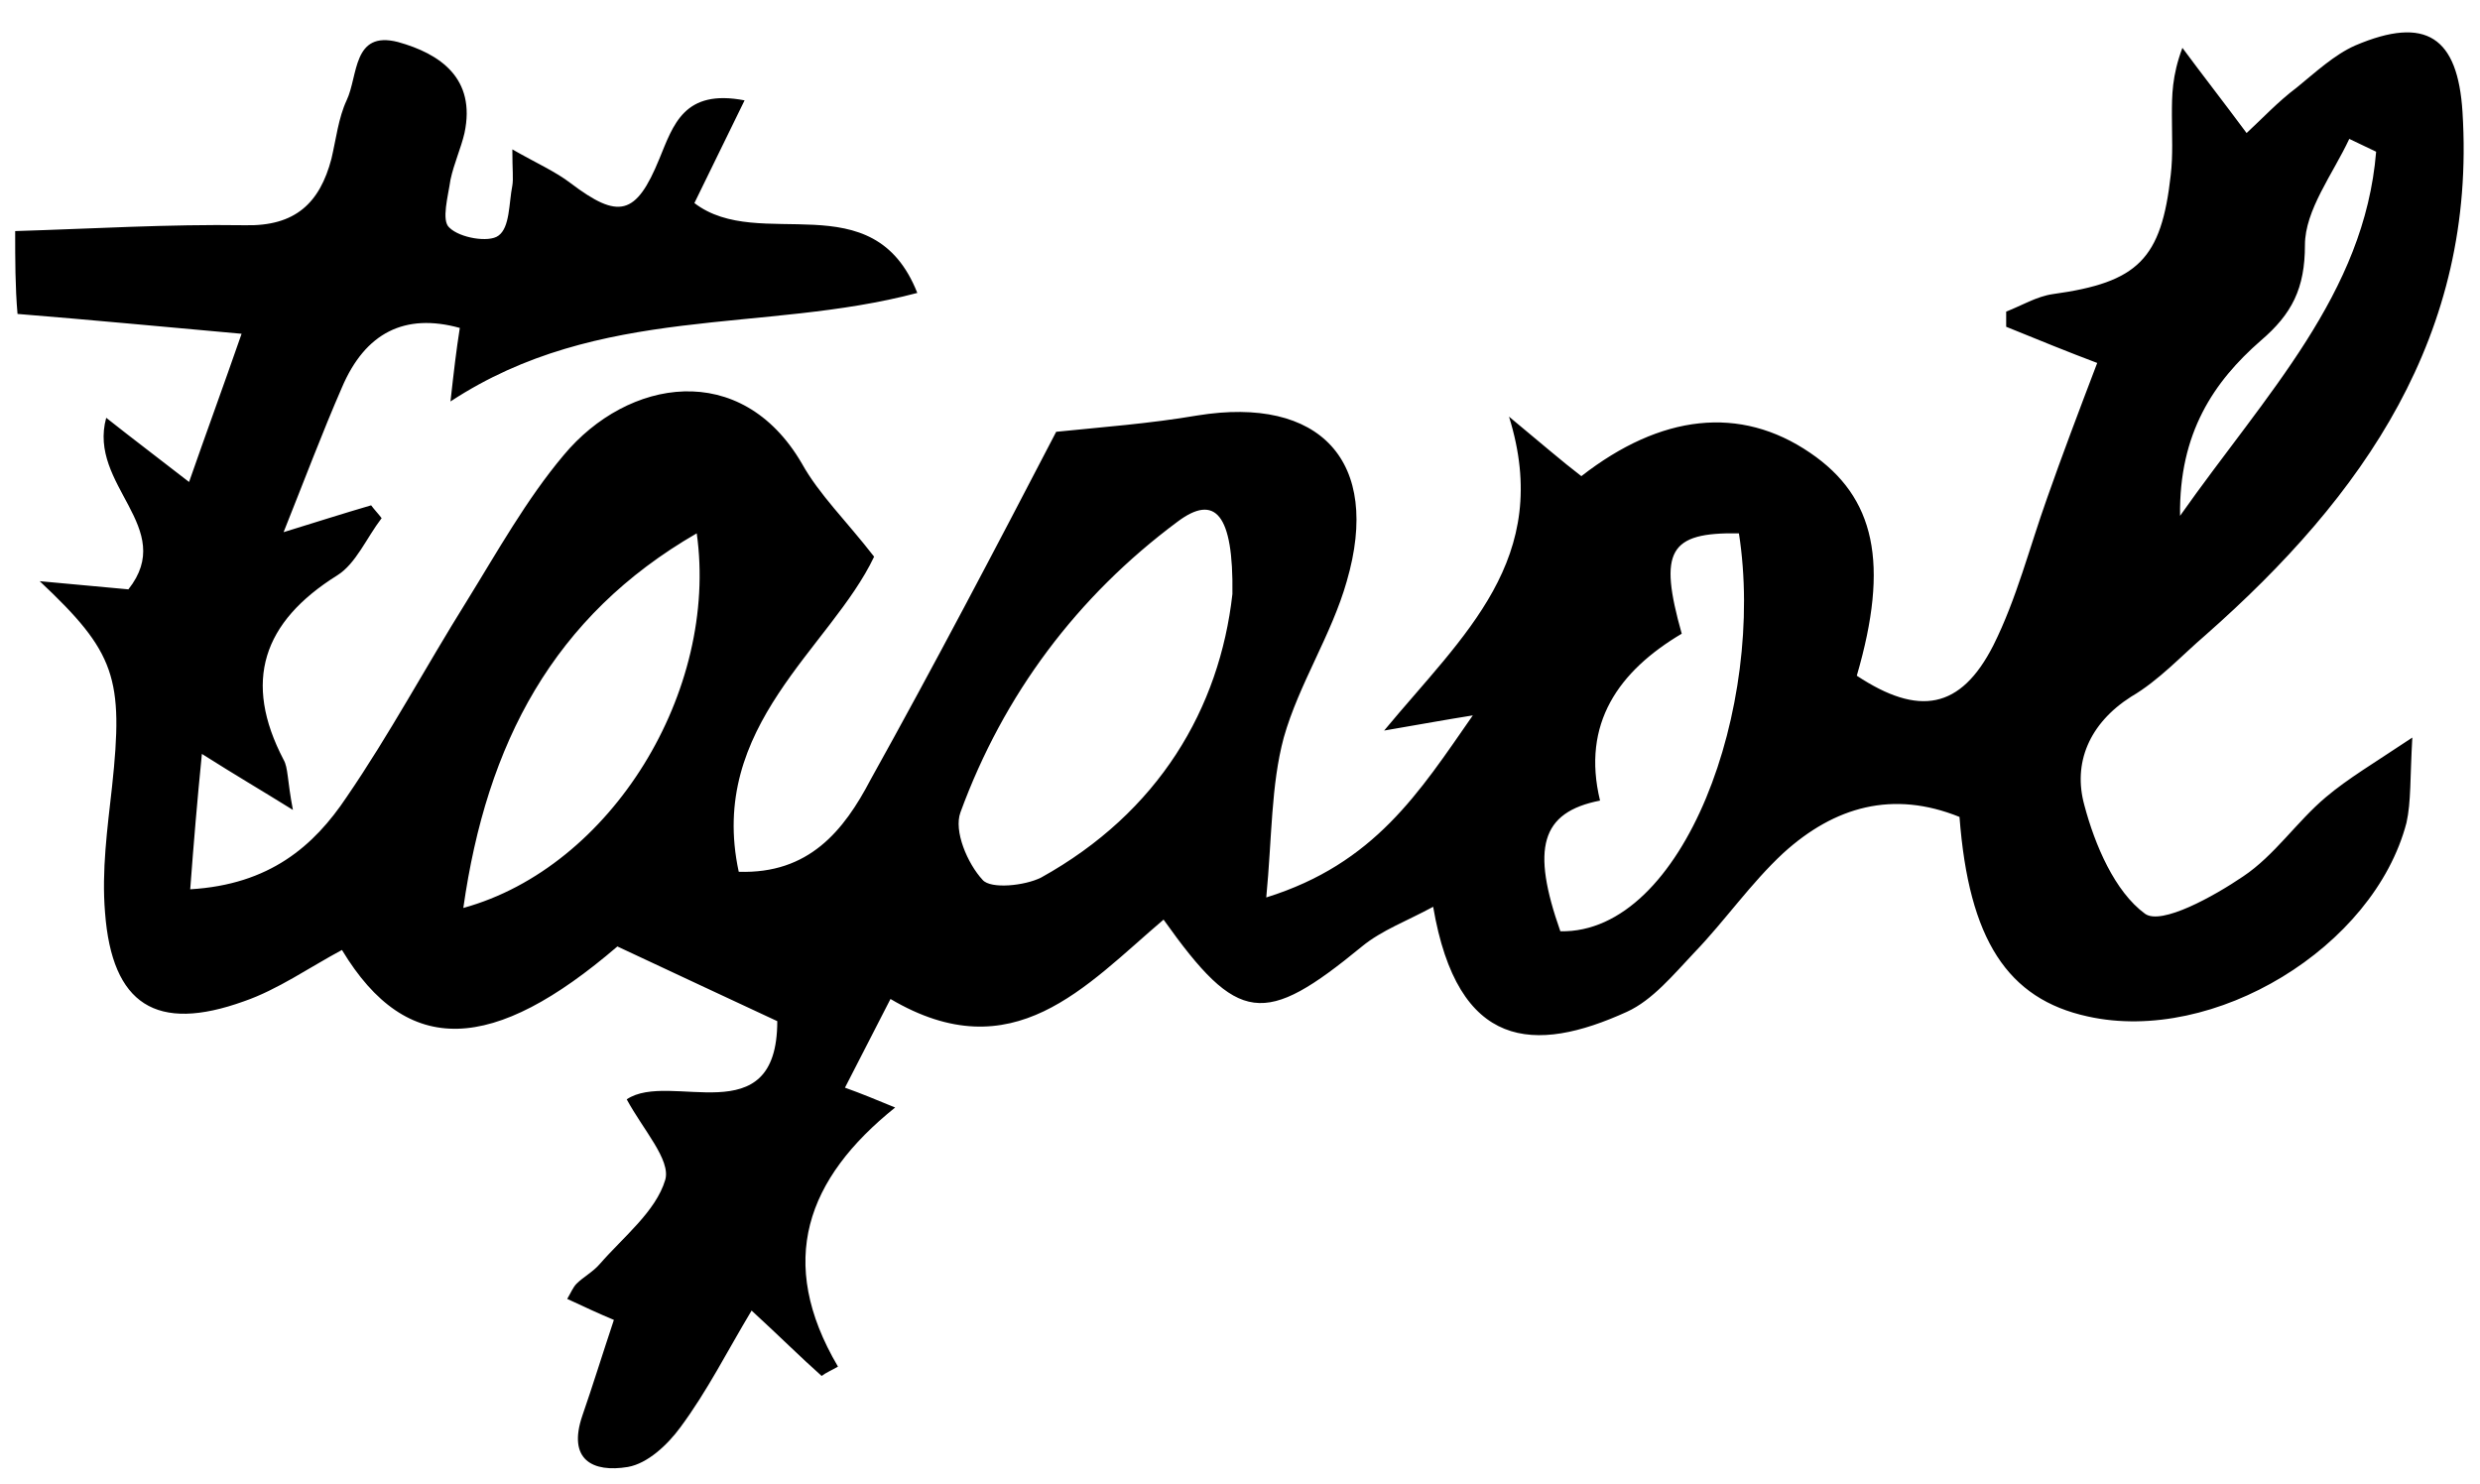
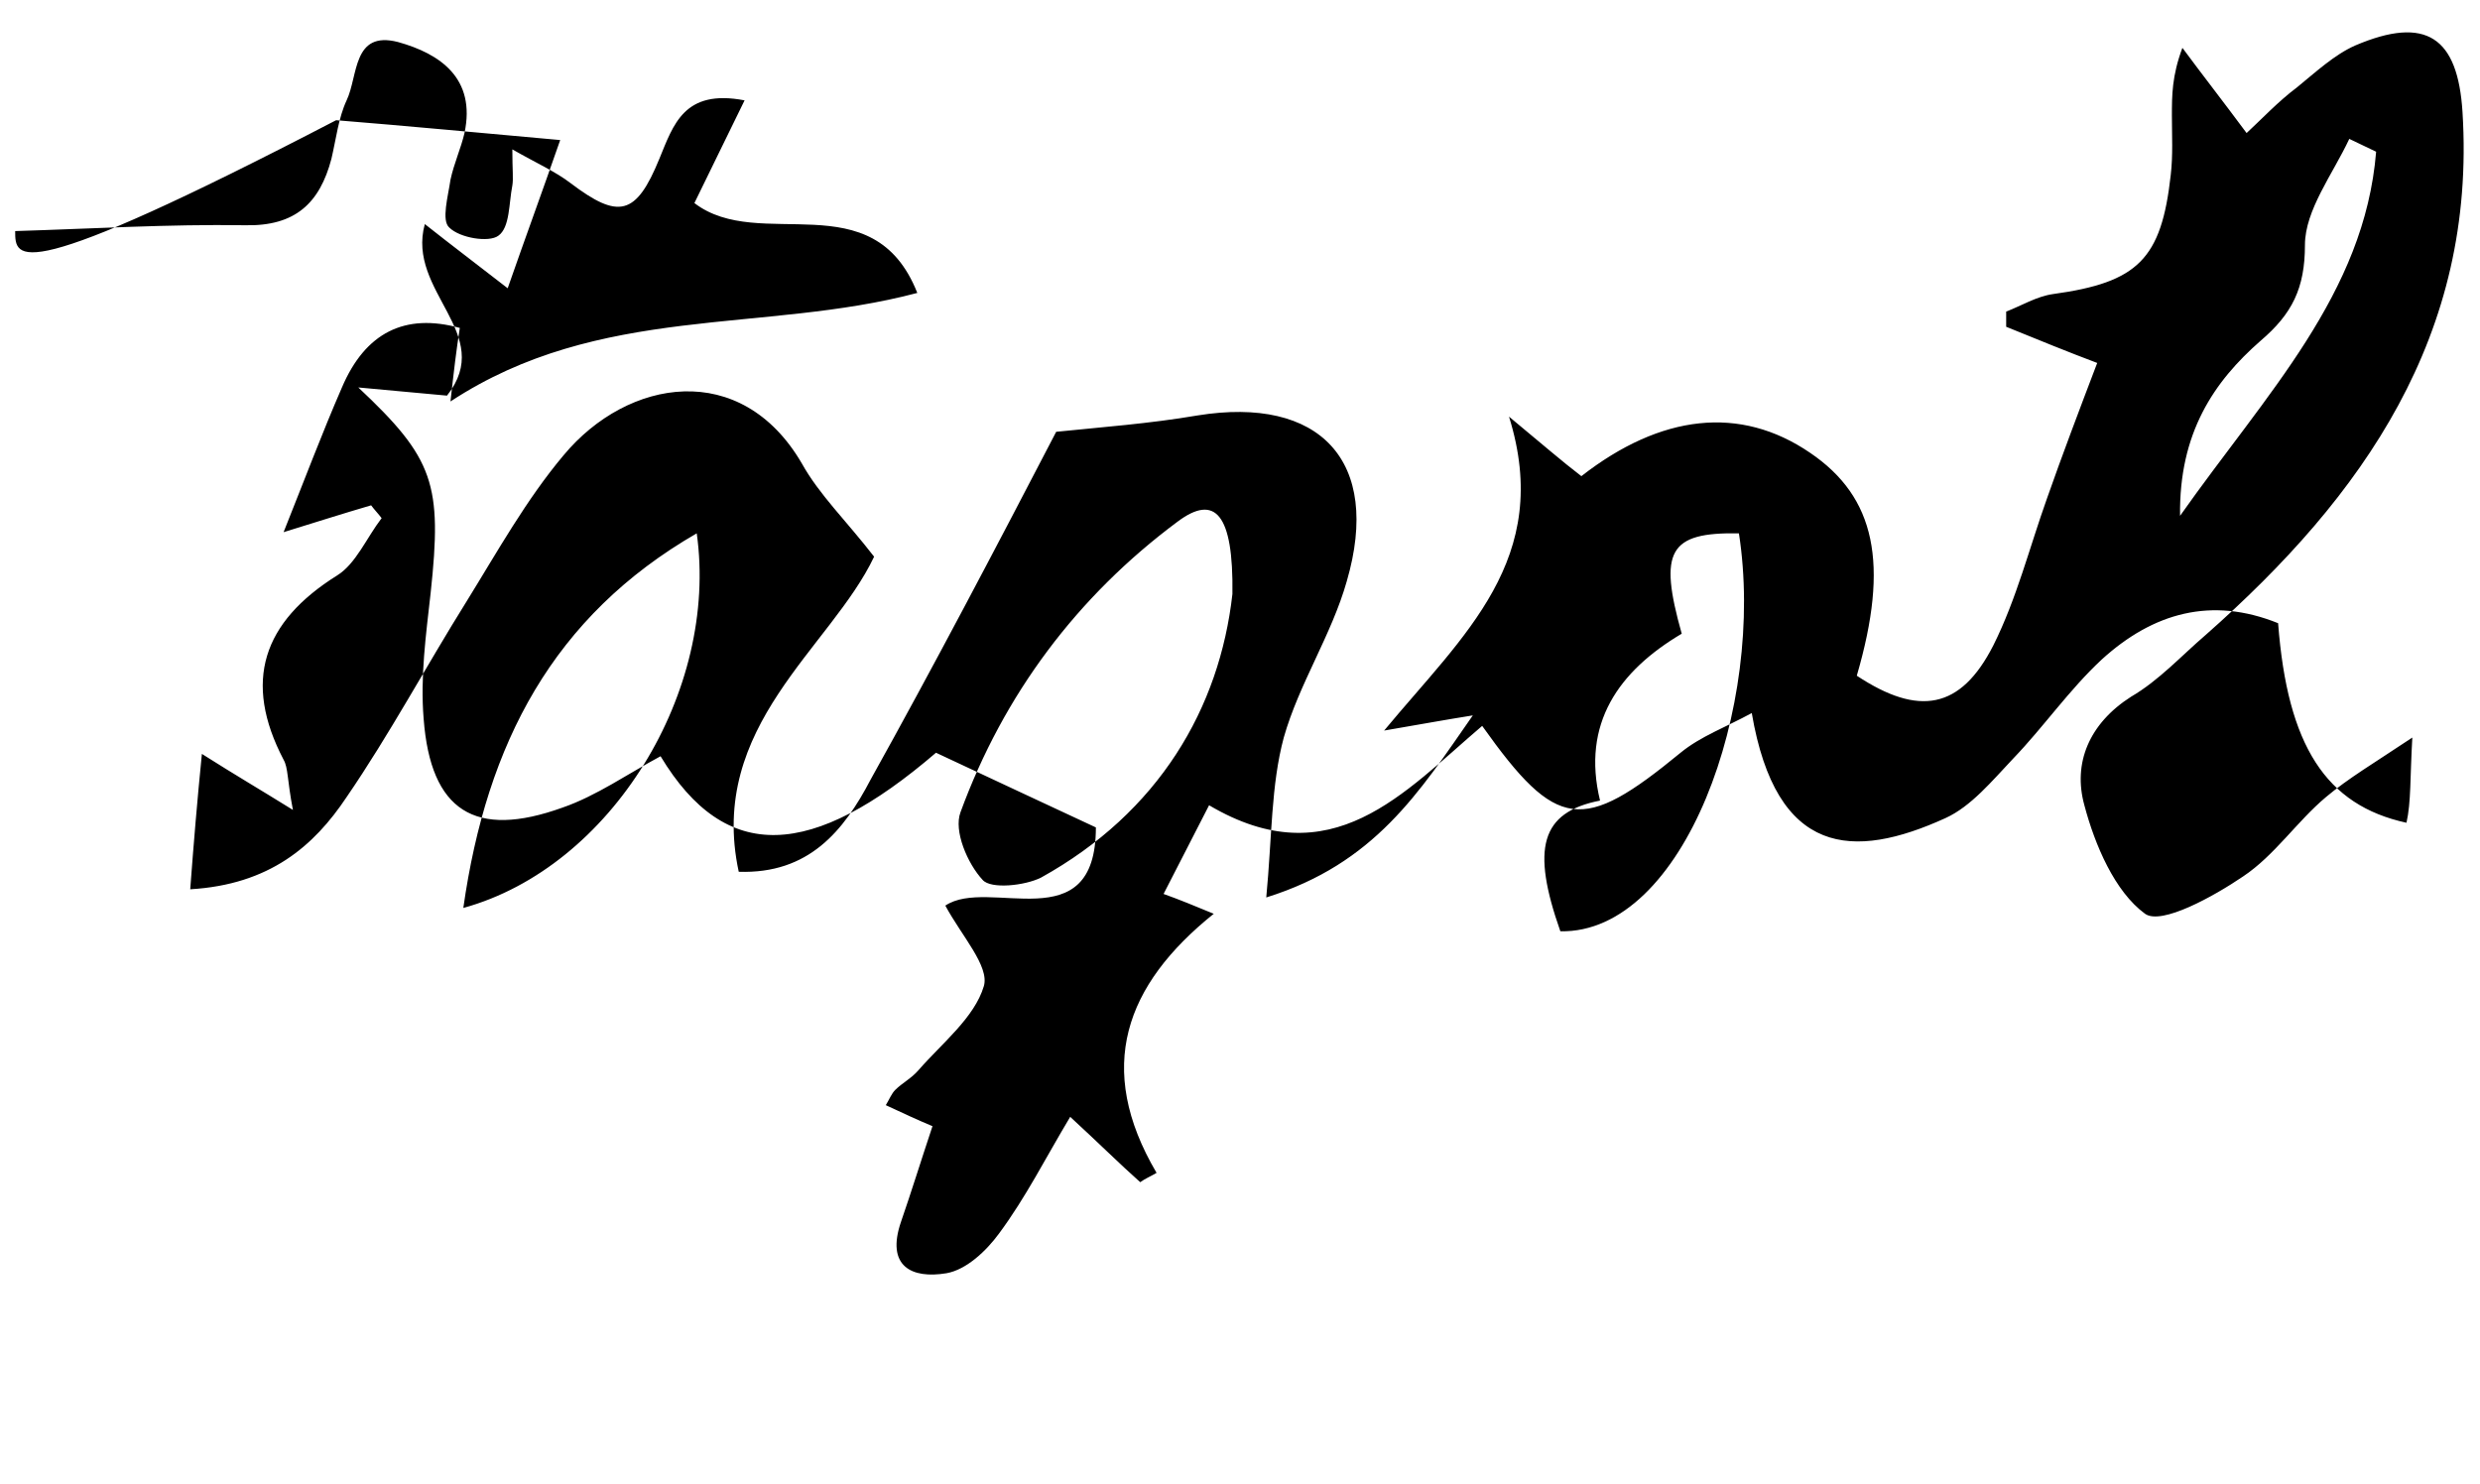
<svg xmlns="http://www.w3.org/2000/svg" version="1.1" id="Layer_1" x="0px" y="0px" viewBox="0 0 212.5 127.2" style="enable-background:new 0 0 212.5 127.2;" xml:space="preserve">
-   <path d="M1.3,19.8c6.6-0.2,13.1-0.6,19.7-0.5c4.3,0.1,6.4-1.9,7.4-5.7c0.4-1.7,0.6-3.5,1.3-5c1-2.1,0.5-6,4.4-5  c3.6,1,6.7,3.1,5.7,7.8c-0.3,1.3-0.9,2.6-1.2,4c-0.2,1.4-0.8,3.5-0.1,4.1c0.9,0.9,3.4,1.3,4.2,0.7c1-0.7,0.9-2.8,1.2-4.3  c0.1-0.6,0-1.3,0-3.1c2.1,1.2,3.7,1.9,5,2.9c4.1,3.1,5.6,2.8,7.6-2.1c1.2-2.9,2.1-6,7.3-5c-1.5,3.1-2.9,5.9-4.3,8.8  c5.6,4.3,15.3-1.9,19.1,7.7c-13.2,3.5-27.2,0.9-40,9.3c0.3-2.7,0.5-4.4,0.8-6.3c-4.7-1.3-8.1,0.4-10.1,5.1c-1.7,3.9-3.2,7.9-5,12.4  c2.6-0.8,5.1-1.6,7.5-2.3c0.3,0.4,0.6,0.7,0.9,1.1c-1.3,1.7-2.2,3.9-3.8,4.9c-6.4,4-8.1,9.1-4.6,15.8c0.4,0.7,0.3,1.7,0.8,4.3  c-2.9-1.8-4.8-2.9-7.8-4.8c-0.4,4-0.7,7.6-1,11.6c6.8-0.4,10.6-3.7,13.4-7.9c3.7-5.4,6.8-11.2,10.3-16.8c2.6-4.2,5.1-8.7,8.3-12.5  c5.5-6.6,15.2-8.2,20.4,0.7c1.5,2.7,3.8,4.9,6.2,8c-3.7,7.8-14.3,14.5-11.6,27c6,0.2,9-3.5,11.3-7.9C80,57.1,85.3,47,90.5,37  c3.9-0.4,8-0.7,12.1-1.4c10.5-1.7,15.8,3.9,12.8,14.2c-1.3,4.6-4.1,8.8-5.4,13.4c-1.1,4.1-1,8.5-1.5,13.7c9.3-2.9,13.1-9,17.7-15.6  c-2.5,0.4-4.1,0.7-7.6,1.3c6.8-8.2,14.5-14.7,10.7-26.9c2.9,2.4,4.5,3.8,6.2,5.1c6.8-5.3,13.6-6.1,19.6-2c5.6,3.8,6.8,9.5,4,19.1  c5.3,3.5,8.9,2.9,11.7-2.6c2-4,3.1-8.4,4.6-12.6c1.3-3.7,2.7-7.4,4.3-11.6c-2.4-0.9-5.1-2-7.8-3.1c0-0.4,0-0.9,0-1.3  c1.3-0.5,2.6-1.3,4-1.5c7.3-1,9.3-3,10.1-10.2c0.2-1.7,0.1-3.4,0.1-5.1c0-1.7,0-3.4,0.9-5.8c1.7,2.3,3.5,4.6,5.5,7.3  c1.3-1.2,2.7-2.7,4.3-3.9c1.6-1.3,3.2-2.8,5-3.6c6.1-2.6,8.8-0.7,9.2,5.7c1.2,19.1-8.5,32.9-22,44.8c-2.1,1.8-4,3.9-6.4,5.3  c-3.6,2.3-5,5.7-4,9.3c0.9,3.4,2.6,7.4,5.2,9.3c1.4,1,5.9-1.5,8.4-3.2c2.7-1.8,4.6-4.7,7.1-6.8c1.9-1.6,4.1-2.9,7.4-5.1  c-0.2,3.5-0.1,5.5-0.5,7.3c-2.8,10.7-16.5,19-27.3,16.6c-6.9-1.5-10.2-6.6-11-17.1c-5.7-2.3-10.7-0.9-15.1,3.1  c-2.8,2.6-5,5.8-7.6,8.5c-1.8,1.9-3.6,4.1-5.8,5.1c-7.9,3.6-14.5,3.3-16.6-9c-2.2,1.2-4.4,2-6.1,3.4c-8.4,6.9-10.6,6.7-17-2.3  c-6.7,5.7-12.9,13-23.4,6.8c-1.4,2.7-2.6,5.1-3.9,7.6c1.4,0.5,2.6,1,4.3,1.7c-7.6,6.1-10.2,13.2-4.9,22.2c-0.5,0.3-1,0.5-1.4,0.8  c-1.8-1.6-3.5-3.3-6-5.6c-2.1,3.5-3.8,6.9-6.1,10c-1.1,1.5-2.8,3.1-4.5,3.4c-3,0.5-5.2-0.6-3.9-4.4c0.9-2.6,1.7-5.2,2.7-8.2  c-1.2-0.5-2.5-1.1-4-1.8c0.3-0.5,0.5-1,0.8-1.3c0.6-0.6,1.4-1,2-1.7c2-2.3,4.8-4.5,5.6-7.2c0.5-1.7-1.9-4.3-3.3-6.9  c3.7-2.5,12.9,3.1,12.9-6.7c-4.5-2.1-8.8-4.1-13.7-6.4c-10.6,9.1-18,9.6-23.6,0.3c-2.8,1.5-5.5,3.4-8.4,4.4  c-7.5,2.7-11.3,0.3-11.9-7.6c-0.3-3.6,0.2-7.2,0.6-10.8c1-9.3,0.3-11.5-6.2-17.6c3.2,0.3,5.4,0.5,7.6,0.7c4.2-5.3-3.5-8.9-1.9-14.7  c2.4,1.9,4.4,3.4,7.1,5.5c1.5-4.3,2.9-8.1,4.5-12.7c-6.7-0.6-13-1.2-19.2-1.7C1.3,24.6,1.3,22.2,1.3,19.8z M105.6,50.9  c0.1-6.9-1.5-8.6-4.7-6.2C92.3,51.1,86,59.5,82.3,69.6c-0.6,1.6,0.6,4.4,1.9,5.8c0.7,0.8,3.6,0.5,5-0.2  C99.3,69.6,104.5,60.7,105.6,50.9z M39.7,77.8c12.7-3.5,21.9-18.6,20-32.1C47.4,52.8,41.7,63.7,39.7,77.8z M149,45.7  c-6-0.1-6.9,1.5-4.9,8.6c-5.4,3.2-8.6,7.7-7,14.3c-5.1,1-5.9,4.1-3.4,11.2C144.3,80,151.3,60.5,149,45.7z M203.6,13  c-0.8-0.4-1.5-0.7-2.3-1.1c-1.4,3-3.8,6.1-3.8,9.1c0,3.7-1.1,5.9-3.8,8.2c-4,3.5-7,7.9-6.9,15C194.2,33.7,202.6,25.2,203.6,13z" />
+   <path d="M1.3,19.8c6.6-0.2,13.1-0.6,19.7-0.5c4.3,0.1,6.4-1.9,7.4-5.7c0.4-1.7,0.6-3.5,1.3-5c1-2.1,0.5-6,4.4-5  c3.6,1,6.7,3.1,5.7,7.8c-0.3,1.3-0.9,2.6-1.2,4c-0.2,1.4-0.8,3.5-0.1,4.1c0.9,0.9,3.4,1.3,4.2,0.7c1-0.7,0.9-2.8,1.2-4.3  c0.1-0.6,0-1.3,0-3.1c2.1,1.2,3.7,1.9,5,2.9c4.1,3.1,5.6,2.8,7.6-2.1c1.2-2.9,2.1-6,7.3-5c-1.5,3.1-2.9,5.9-4.3,8.8  c5.6,4.3,15.3-1.9,19.1,7.7c-13.2,3.5-27.2,0.9-40,9.3c0.3-2.7,0.5-4.4,0.8-6.3c-4.7-1.3-8.1,0.4-10.1,5.1c-1.7,3.9-3.2,7.9-5,12.4  c2.6-0.8,5.1-1.6,7.5-2.3c0.3,0.4,0.6,0.7,0.9,1.1c-1.3,1.7-2.2,3.9-3.8,4.9c-6.4,4-8.1,9.1-4.6,15.8c0.4,0.7,0.3,1.7,0.8,4.3  c-2.9-1.8-4.8-2.9-7.8-4.8c-0.4,4-0.7,7.6-1,11.6c6.8-0.4,10.6-3.7,13.4-7.9c3.7-5.4,6.8-11.2,10.3-16.8c2.6-4.2,5.1-8.7,8.3-12.5  c5.5-6.6,15.2-8.2,20.4,0.7c1.5,2.7,3.8,4.9,6.2,8c-3.7,7.8-14.3,14.5-11.6,27c6,0.2,9-3.5,11.3-7.9C80,57.1,85.3,47,90.5,37  c3.9-0.4,8-0.7,12.1-1.4c10.5-1.7,15.8,3.9,12.8,14.2c-1.3,4.6-4.1,8.8-5.4,13.4c-1.1,4.1-1,8.5-1.5,13.7c9.3-2.9,13.1-9,17.7-15.6  c-2.5,0.4-4.1,0.7-7.6,1.3c6.8-8.2,14.5-14.7,10.7-26.9c2.9,2.4,4.5,3.8,6.2,5.1c6.8-5.3,13.6-6.1,19.6-2c5.6,3.8,6.8,9.5,4,19.1  c5.3,3.5,8.9,2.9,11.7-2.6c2-4,3.1-8.4,4.6-12.6c1.3-3.7,2.7-7.4,4.3-11.6c-2.4-0.9-5.1-2-7.8-3.1c0-0.4,0-0.9,0-1.3  c1.3-0.5,2.6-1.3,4-1.5c7.3-1,9.3-3,10.1-10.2c0.2-1.7,0.1-3.4,0.1-5.1c0-1.7,0-3.4,0.9-5.8c1.7,2.3,3.5,4.6,5.5,7.3  c1.3-1.2,2.7-2.7,4.3-3.9c1.6-1.3,3.2-2.8,5-3.6c6.1-2.6,8.8-0.7,9.2,5.7c1.2,19.1-8.5,32.9-22,44.8c-2.1,1.8-4,3.9-6.4,5.3  c-3.6,2.3-5,5.7-4,9.3c0.9,3.4,2.6,7.4,5.2,9.3c1.4,1,5.9-1.5,8.4-3.2c2.7-1.8,4.6-4.7,7.1-6.8c1.9-1.6,4.1-2.9,7.4-5.1  c-0.2,3.5-0.1,5.5-0.5,7.3c-6.9-1.5-10.2-6.6-11-17.1c-5.7-2.3-10.7-0.9-15.1,3.1  c-2.8,2.6-5,5.8-7.6,8.5c-1.8,1.9-3.6,4.1-5.8,5.1c-7.9,3.6-14.5,3.3-16.6-9c-2.2,1.2-4.4,2-6.1,3.4c-8.4,6.9-10.6,6.7-17-2.3  c-6.7,5.7-12.9,13-23.4,6.8c-1.4,2.7-2.6,5.1-3.9,7.6c1.4,0.5,2.6,1,4.3,1.7c-7.6,6.1-10.2,13.2-4.9,22.2c-0.5,0.3-1,0.5-1.4,0.8  c-1.8-1.6-3.5-3.3-6-5.6c-2.1,3.5-3.8,6.9-6.1,10c-1.1,1.5-2.8,3.1-4.5,3.4c-3,0.5-5.2-0.6-3.9-4.4c0.9-2.6,1.7-5.2,2.7-8.2  c-1.2-0.5-2.5-1.1-4-1.8c0.3-0.5,0.5-1,0.8-1.3c0.6-0.6,1.4-1,2-1.7c2-2.3,4.8-4.5,5.6-7.2c0.5-1.7-1.9-4.3-3.3-6.9  c3.7-2.5,12.9,3.1,12.9-6.7c-4.5-2.1-8.8-4.1-13.7-6.4c-10.6,9.1-18,9.6-23.6,0.3c-2.8,1.5-5.5,3.4-8.4,4.4  c-7.5,2.7-11.3,0.3-11.9-7.6c-0.3-3.6,0.2-7.2,0.6-10.8c1-9.3,0.3-11.5-6.2-17.6c3.2,0.3,5.4,0.5,7.6,0.7c4.2-5.3-3.5-8.9-1.9-14.7  c2.4,1.9,4.4,3.4,7.1,5.5c1.5-4.3,2.9-8.1,4.5-12.7c-6.7-0.6-13-1.2-19.2-1.7C1.3,24.6,1.3,22.2,1.3,19.8z M105.6,50.9  c0.1-6.9-1.5-8.6-4.7-6.2C92.3,51.1,86,59.5,82.3,69.6c-0.6,1.6,0.6,4.4,1.9,5.8c0.7,0.8,3.6,0.5,5-0.2  C99.3,69.6,104.5,60.7,105.6,50.9z M39.7,77.8c12.7-3.5,21.9-18.6,20-32.1C47.4,52.8,41.7,63.7,39.7,77.8z M149,45.7  c-6-0.1-6.9,1.5-4.9,8.6c-5.4,3.2-8.6,7.7-7,14.3c-5.1,1-5.9,4.1-3.4,11.2C144.3,80,151.3,60.5,149,45.7z M203.6,13  c-0.8-0.4-1.5-0.7-2.3-1.1c-1.4,3-3.8,6.1-3.8,9.1c0,3.7-1.1,5.9-3.8,8.2c-4,3.5-7,7.9-6.9,15C194.2,33.7,202.6,25.2,203.6,13z" />
</svg>